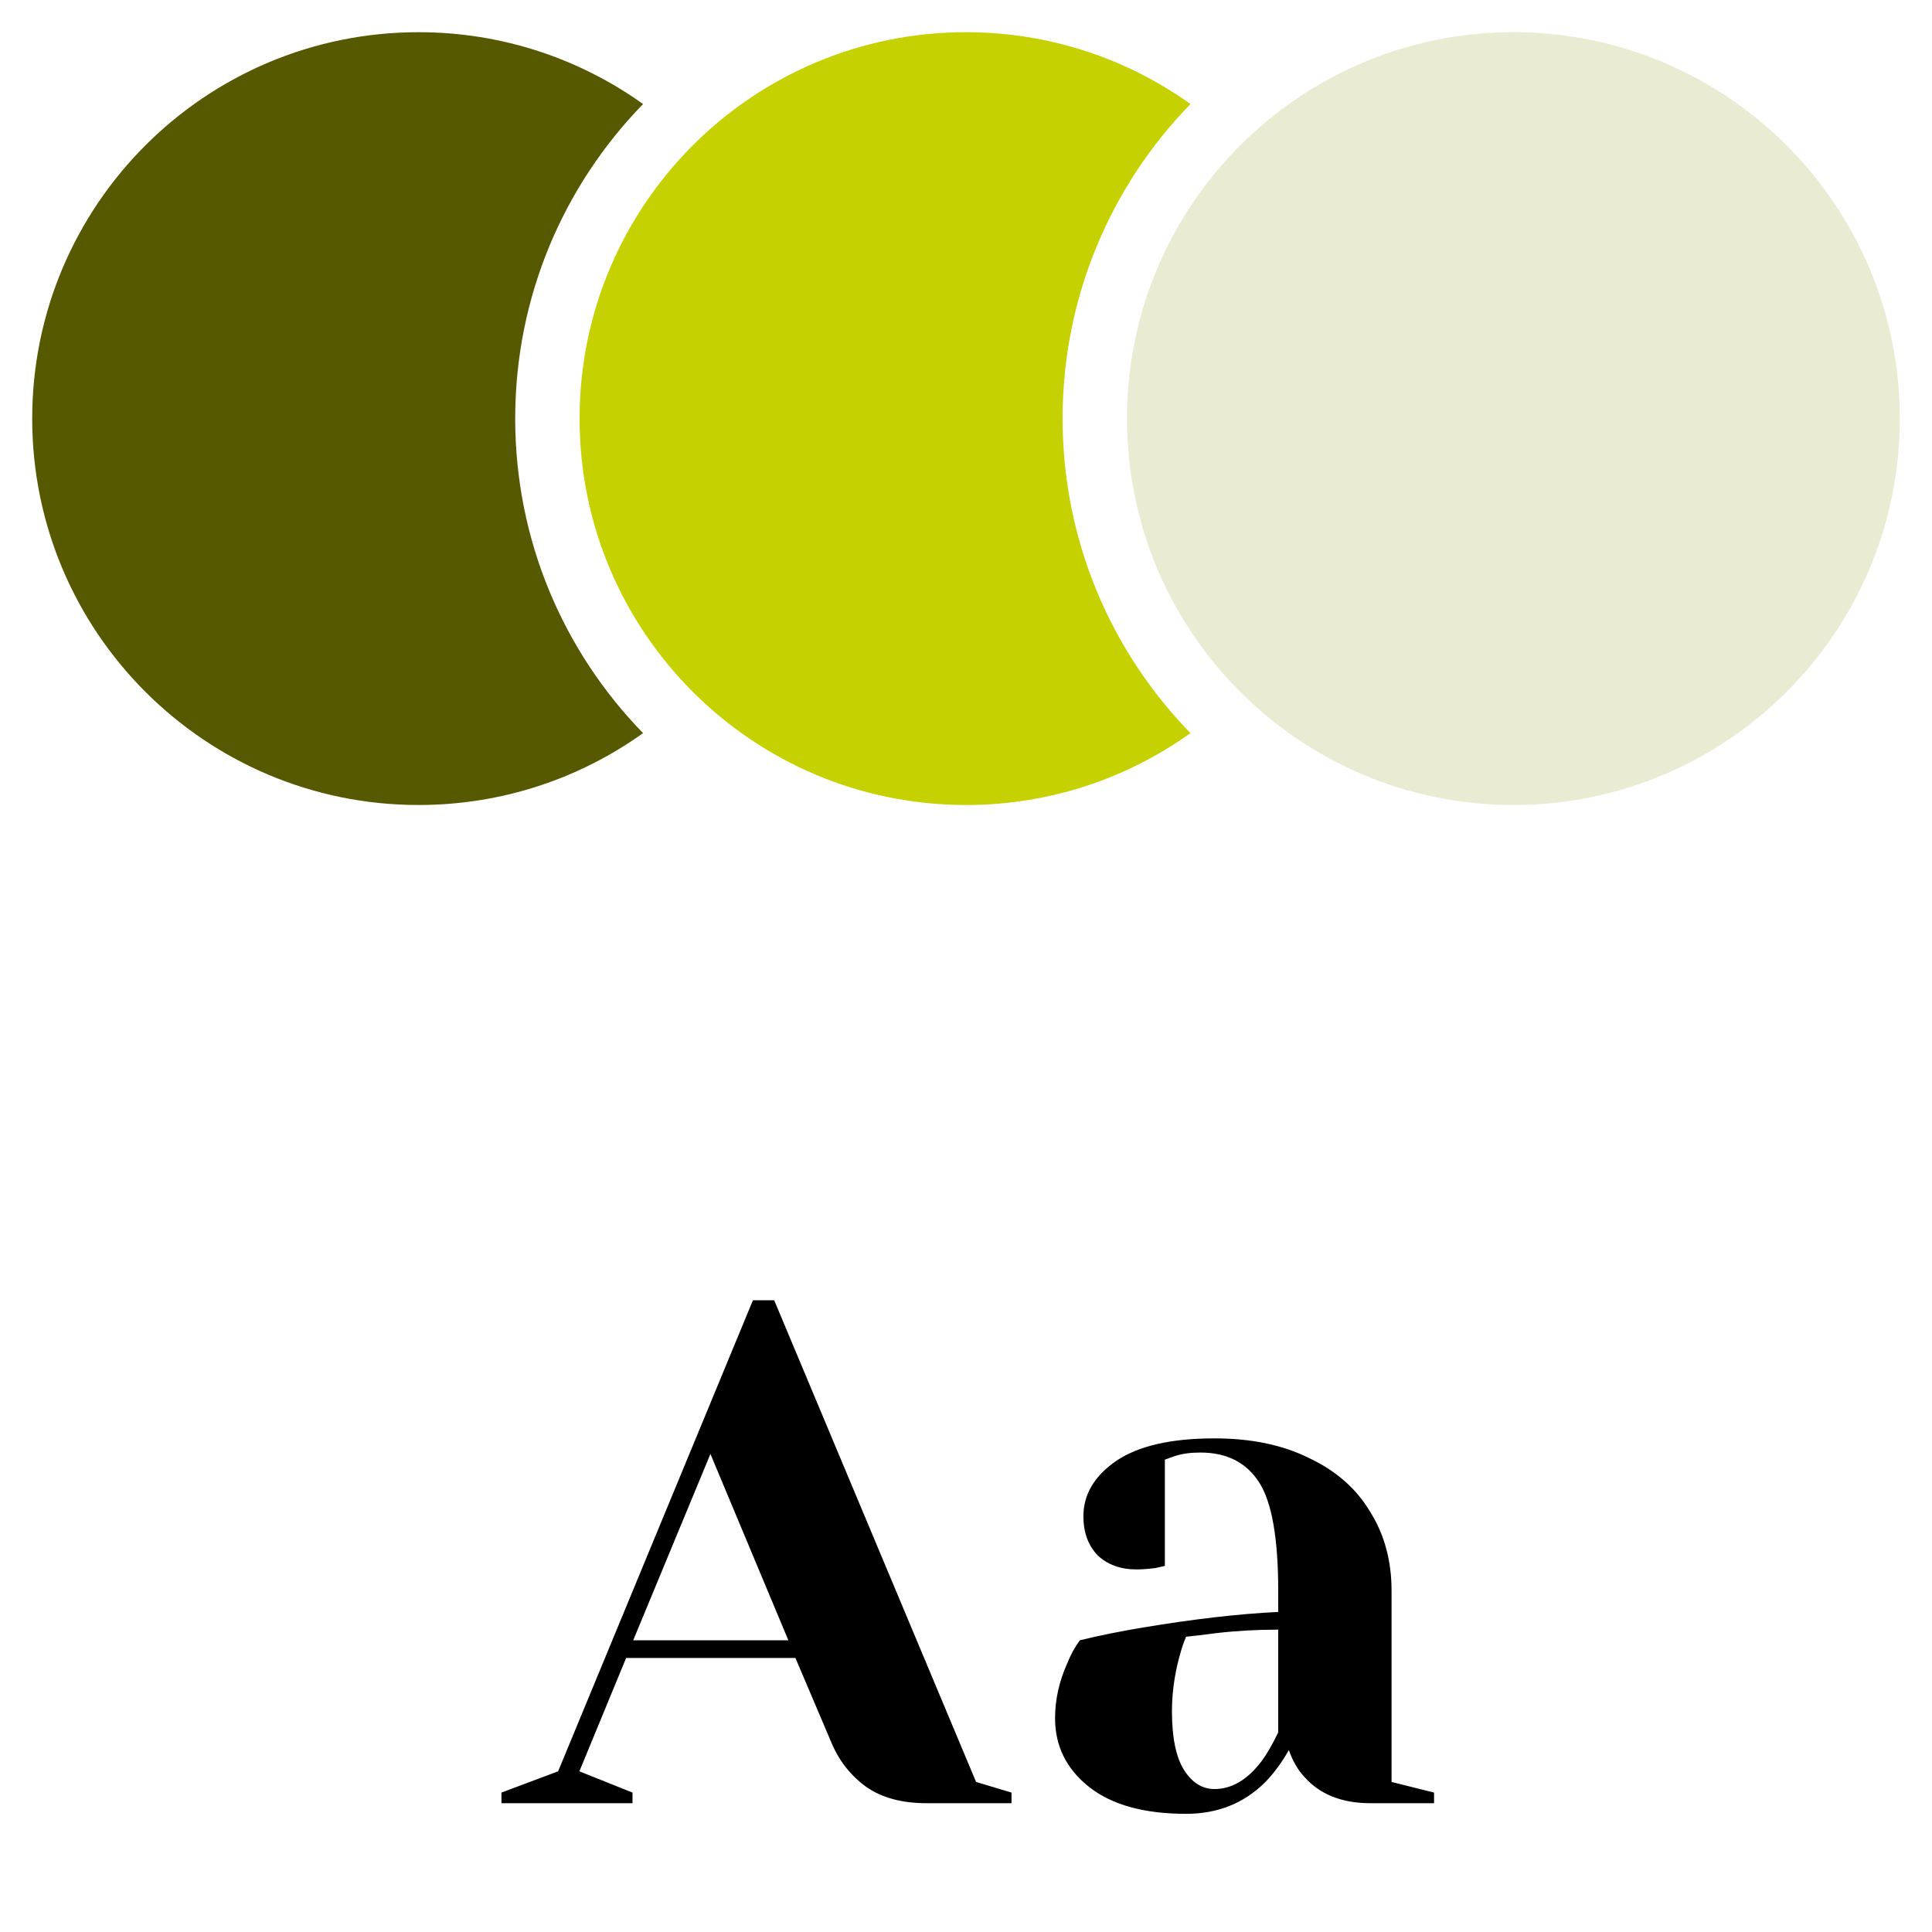
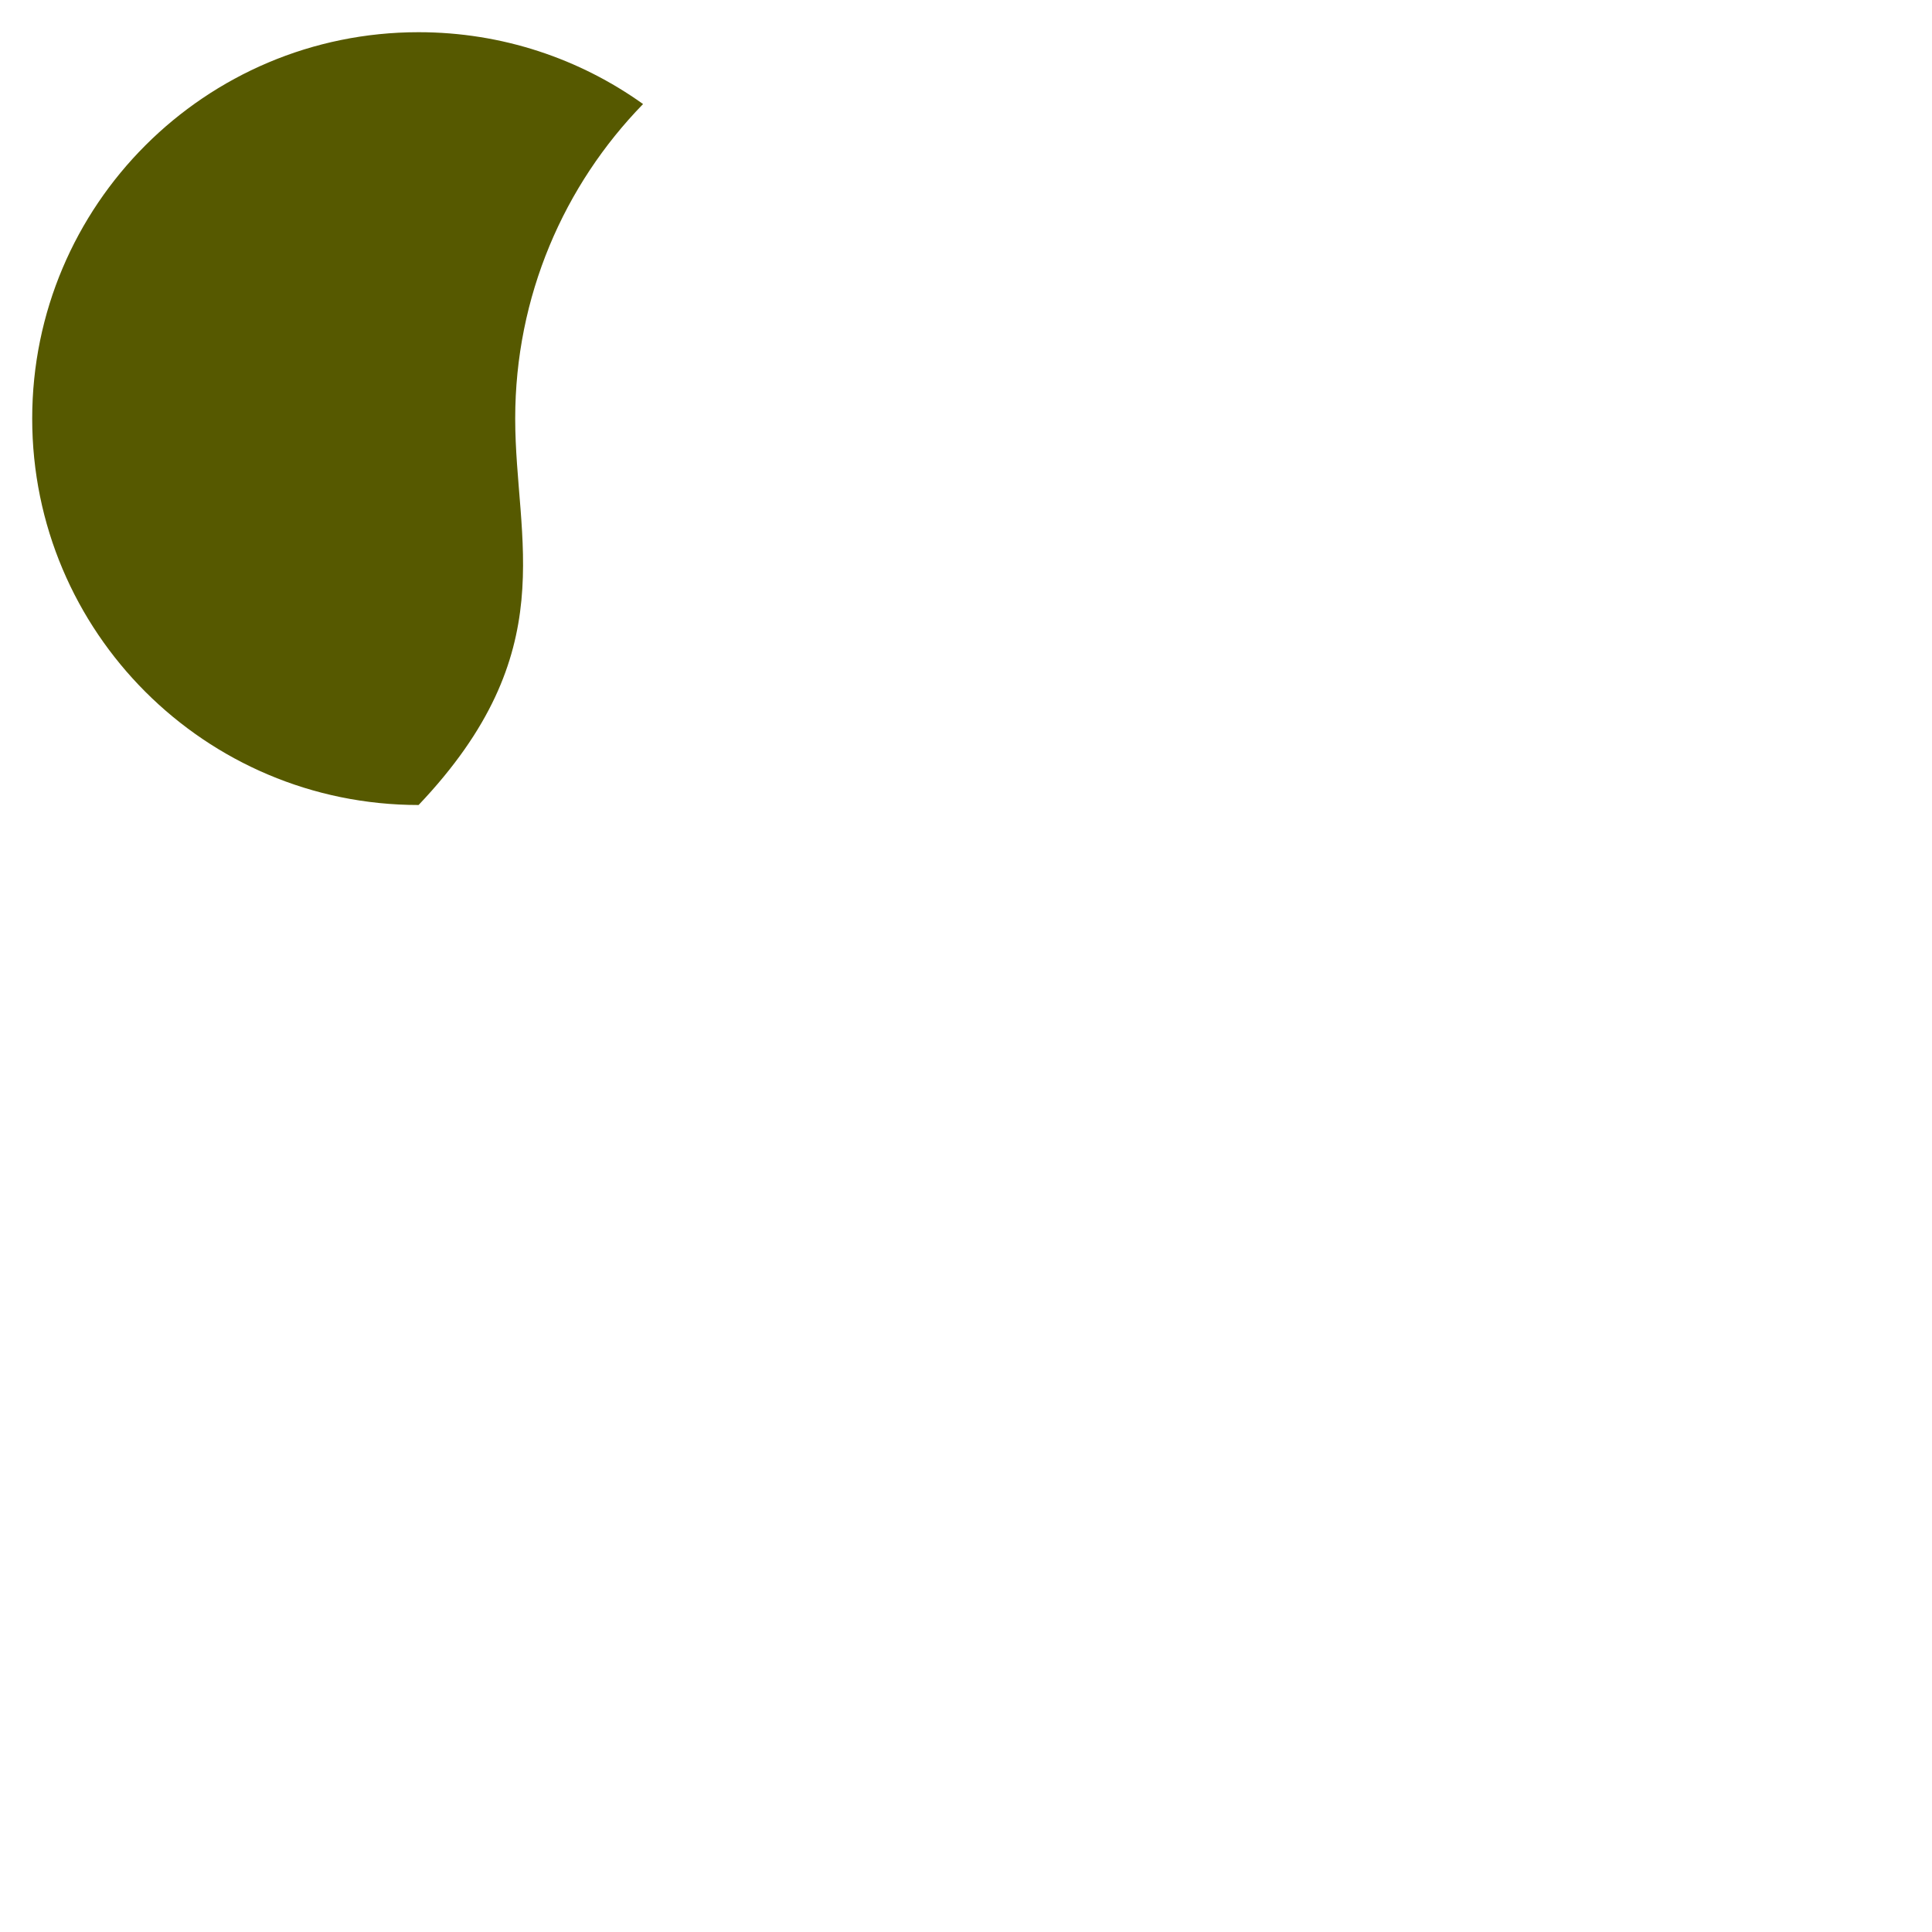
<svg xmlns="http://www.w3.org/2000/svg" width="60" height="60" viewBox="0 0 60 60" fill="none">
-   <path d="M15.573 55.67L17.333 55.01L23.383 40.38H24.043L30.313 55.34L31.413 55.67V56H28.773C28.011 56 27.387 55.831 26.903 55.494C26.419 55.142 26.06 54.687 25.825 54.13L24.703 51.49H19.445L17.993 55.01L19.643 55.67V56H15.573V55.67ZM19.665 50.94H24.483L22.063 45.154L19.665 50.94ZM36.836 56.33C35.531 56.33 34.526 56.051 33.822 55.494C33.118 54.937 32.766 54.225 32.766 53.36C32.766 52.788 32.891 52.223 33.14 51.666C33.243 51.402 33.375 51.16 33.536 50.94C34.138 50.793 34.79 50.661 35.494 50.544C37.078 50.28 38.479 50.119 39.696 50.06V49.4C39.696 47.772 39.498 46.65 39.102 46.034C38.706 45.418 38.098 45.11 37.276 45.11C36.968 45.11 36.704 45.147 36.484 45.22L36.176 45.33V48.63L35.89 48.696C35.656 48.725 35.458 48.74 35.296 48.74C34.798 48.74 34.394 48.593 34.086 48.3C33.793 47.992 33.646 47.589 33.646 47.09C33.646 46.415 33.984 45.843 34.658 45.374C35.348 44.905 36.367 44.67 37.716 44.67C38.86 44.67 39.843 44.875 40.664 45.286C41.5 45.682 42.131 46.239 42.556 46.958C42.996 47.662 43.216 48.476 43.216 49.4V55.34L44.536 55.67V56H42.556C41.676 56 40.994 55.729 40.51 55.186C40.305 54.966 40.144 54.687 40.026 54.35C39.821 54.717 39.579 55.047 39.3 55.34C38.64 56 37.819 56.33 36.836 56.33ZM37.716 55.56C38.259 55.56 38.75 55.267 39.19 54.68C39.352 54.46 39.52 54.167 39.696 53.8V50.61C39.022 50.61 38.376 50.647 37.76 50.72C37.306 50.779 36.998 50.815 36.836 50.83C36.763 50.991 36.69 51.211 36.616 51.49C36.47 52.047 36.396 52.597 36.396 53.14C36.396 53.961 36.521 54.57 36.77 54.966C37.02 55.362 37.335 55.56 37.716 55.56Z" fill="black" />
-   <path d="M19.971 3.231C18.006 1.827 15.6 1 13 1C6.373 1 1 6.373 1 13C1 19.627 6.373 25 13 25C15.6 25 18.006 24.173 19.971 22.768C17.514 20.246 16 16.8 16 13C16 9.2 17.514 5.754 19.971 3.231Z" fill="#565900" />
-   <path d="M36.971 3.231C35.006 1.827 32.6 1 30 1C23.373 1 18 6.373 18 13C18 19.627 23.373 25 30 25C32.6 25 35.006 24.173 36.971 22.768C34.514 20.246 33 16.8 33 13C33 9.2 34.514 5.754 36.971 3.231Z" fill="#C5D100" />
-   <path d="M59 13C59 19.627 53.627 25 47 25C40.373 25 35 19.627 35 13C35 6.373 40.373 1 47 1C53.627 1 59 6.373 59 13Z" fill="#E9EBD3" />
+   <path d="M19.971 3.231C18.006 1.827 15.6 1 13 1C6.373 1 1 6.373 1 13C1 19.627 6.373 25 13 25C17.514 20.246 16 16.8 16 13C16 9.2 17.514 5.754 19.971 3.231Z" fill="#565900" />
</svg>